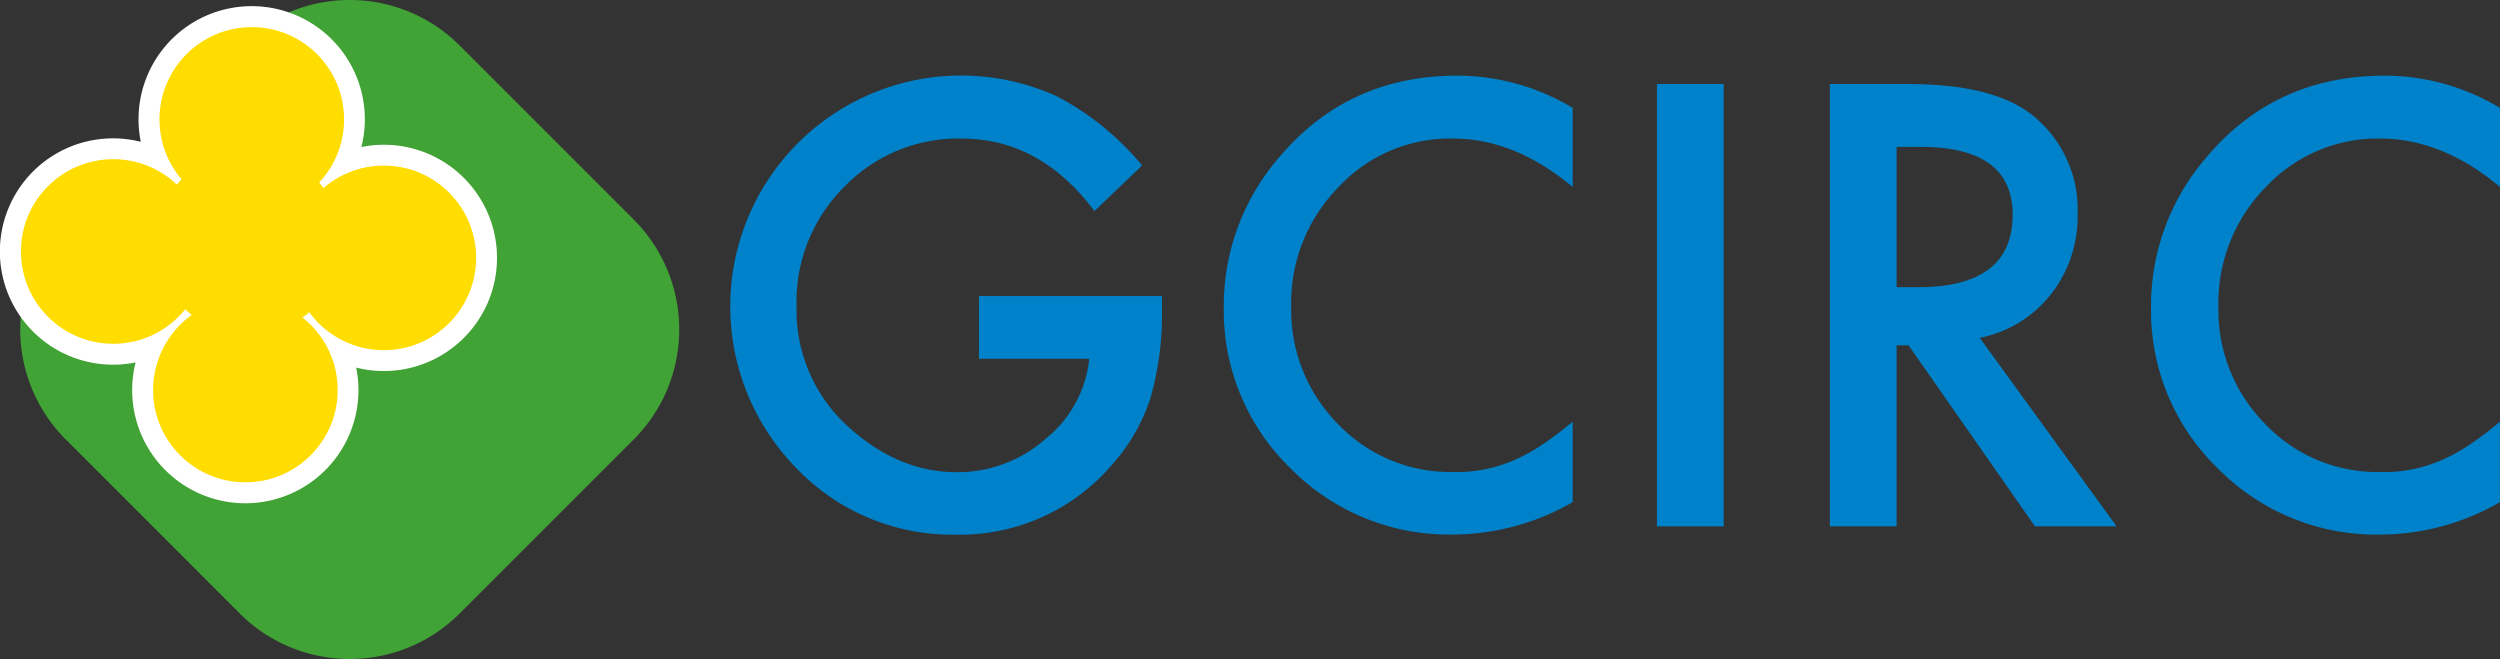
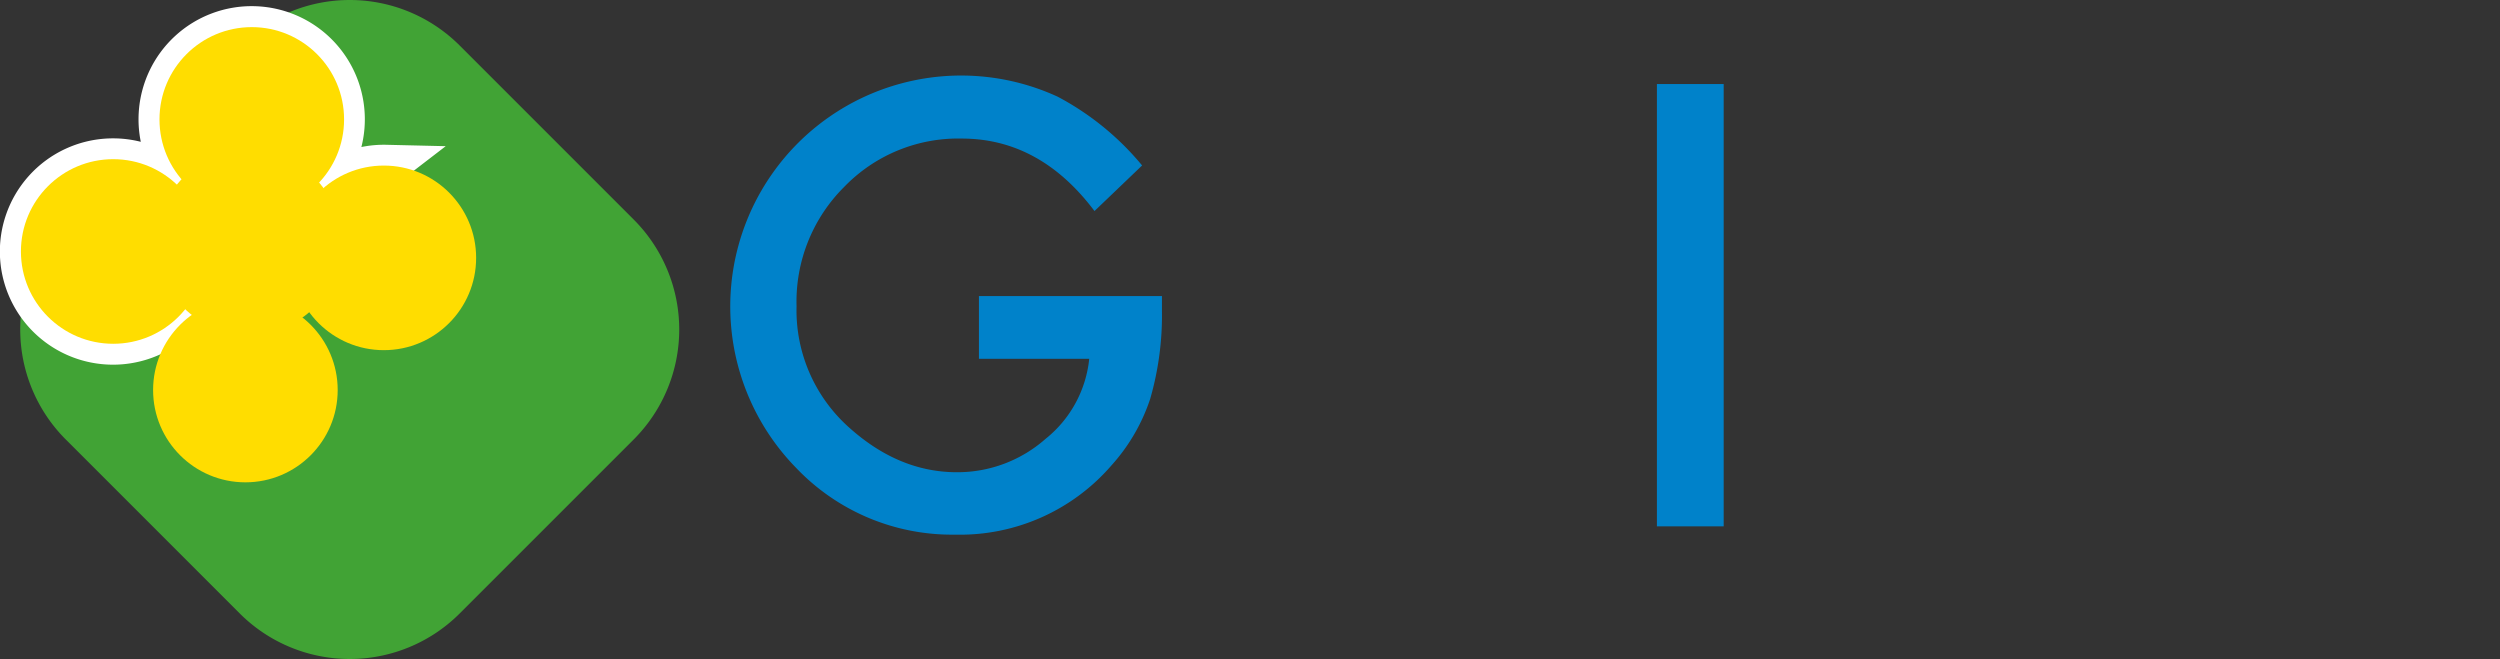
<svg xmlns="http://www.w3.org/2000/svg" width="324.222" height="85.465" viewBox="0 0 324.222 85.465">
  <rect x="0" y="0" width="324.222" height="85.465" fill="#333333" stroke="none" />
  <g transform="translate(-171.305 -389.988)">
    <path d="M202.432,469.58,179.8,446.949a20.174,20.174,0,0,1,0-28.457l22.632-22.632a20.174,20.174,0,0,1,28.457,0l22.632,22.632a20.174,20.174,0,0,1,0,28.457L230.889,469.58A20.174,20.174,0,0,1,202.432,469.58Z" transform="translate(0)" fill="#41a335" />
    <g transform="translate(265.94 399.782)">
      <path d="M269.62,425.332h23.707v1.888a39.145,39.145,0,0,1-1.525,11.447,24.275,24.275,0,0,1-5.012,8.614,25.979,25.979,0,0,1-20.322,8.992,27.905,27.905,0,0,1-20.613-8.687A29.941,29.941,0,0,1,279.8,399.475a36.1,36.1,0,0,1,10.953,8.919l-6.174,5.912q-7.06-9.391-17.2-9.4a20.543,20.543,0,0,0-15.267,6.275,20.979,20.979,0,0,0-6.174,15.456,20.357,20.357,0,0,0,6.871,15.79q6.428,5.752,13.931,5.752a17.267,17.267,0,0,0,11.476-4.314,15.267,15.267,0,0,0,5.68-10.4H269.591v-8.135Z" transform="translate(-237.27 -396.73)" fill="#0082ca" />
-       <path d="M326.629,400.924v10.255Q319.112,404.9,311.1,404.9a19.755,19.755,0,0,0-14.889,6.348,21.407,21.407,0,0,0-6.086,15.456,20.961,20.961,0,0,0,6.086,15.238,20.107,20.107,0,0,0,14.933,6.2,18.29,18.29,0,0,0,7.757-1.482,21.645,21.645,0,0,0,3.69-2,44.7,44.7,0,0,0,4.038-3.05v10.444a31.212,31.212,0,0,1-15.6,4.2,28.793,28.793,0,0,1-20.99-8.585,28.452,28.452,0,0,1-8.658-20.874,29.414,29.414,0,0,1,7.249-19.538q8.912-10.524,23.068-10.517A29.106,29.106,0,0,1,326.629,400.924Z" transform="translate(-217.305 -396.726)" fill="#0082ca" />
      <path d="M328.708,397.49v57.364H320.05V397.49Z" transform="translate(-199.802 -396.386)" fill="#0082ca" />
-       <path d="M354.926,430.406l17.751,24.448h-10.59L345.7,431.38h-1.554v23.474H335.49V397.49h10.139q11.374,0,16.415,4.271a15.673,15.673,0,0,1,5.578,12.551,16.291,16.291,0,0,1-3.486,10.473A15.538,15.538,0,0,1,354.926,430.406Zm-10.764-6.566h2.745q12.289,0,12.289-9.4,0-8.8-11.97-8.8h-3.08v18.2Z" transform="translate(-192.813 -396.386)" fill="#0082ca" />
-       <path d="M409.424,400.924v10.255q-7.5-6.275-15.529-6.275a19.809,19.809,0,0,0-14.9,6.348,21.407,21.407,0,0,0-6.086,15.456,20.962,20.962,0,0,0,6.086,15.238,20.084,20.084,0,0,0,14.933,6.2,18.406,18.406,0,0,0,7.772-1.482,21.646,21.646,0,0,0,3.69-2,42.679,42.679,0,0,0,4.024-3.05v10.444a31.212,31.212,0,0,1-15.6,4.2,28.793,28.793,0,0,1-20.99-8.585,28.452,28.452,0,0,1-8.658-20.874,29.414,29.414,0,0,1,7.249-19.538q8.912-10.524,23.068-10.517A29.118,29.118,0,0,1,409.424,400.924Z" transform="translate(-179.837 -396.726)" fill="#0082ca" />
    </g>
    <g transform="translate(174.015 393.506)">
      <g transform="translate(0 0.011)">
-         <path d="M221.347,410.375a11.931,11.931,0,0,0-8.12,2.934,7.386,7.386,0,0,0-.6-.741,11.966,11.966,0,1,0-17.795-.421c-.218.232-.421.465-.625.712a11.967,11.967,0,1,0,1.075,16.124c.276.261.567.508.872.755a11.964,11.964,0,1,0,14.323.334,10.777,10.777,0,0,0,.9-.712,11.964,11.964,0,1,0,9.965-18.986Z" transform="translate(-173.988 -392.418)" fill="#fff" stroke="#fff" stroke-miterlimit="10" stroke-width="5.418" />
+         <path d="M221.347,410.375a11.931,11.931,0,0,0-8.12,2.934,7.386,7.386,0,0,0-.6-.741,11.966,11.966,0,1,0-17.795-.421c-.218.232-.421.465-.625.712a11.967,11.967,0,1,0,1.075,16.124c.276.261.567.508.872.755Z" transform="translate(-173.988 -392.418)" fill="#fff" stroke="#fff" stroke-miterlimit="10" stroke-width="5.418" />
      </g>
      <g transform="translate(0.004)">
        <circle cx="11.97" cy="11.97" r="11.97" transform="translate(17.969)" fill="#fd0" />
        <circle cx="11.97" cy="11.97" r="11.97" transform="translate(17.591 15.95)" fill="#fd0" />
        <circle cx="11.97" cy="11.97" r="11.97" transform="translate(17.141 35.095)" fill="#fd0" />
        <circle cx="11.97" cy="11.97" r="11.97" transform="translate(0 17.126)" fill="#fd0" />
        <circle cx="11.97" cy="11.97" r="11.97" transform="translate(35.095 17.954)" fill="#fd0" />
      </g>
    </g>
  </g>
</svg>